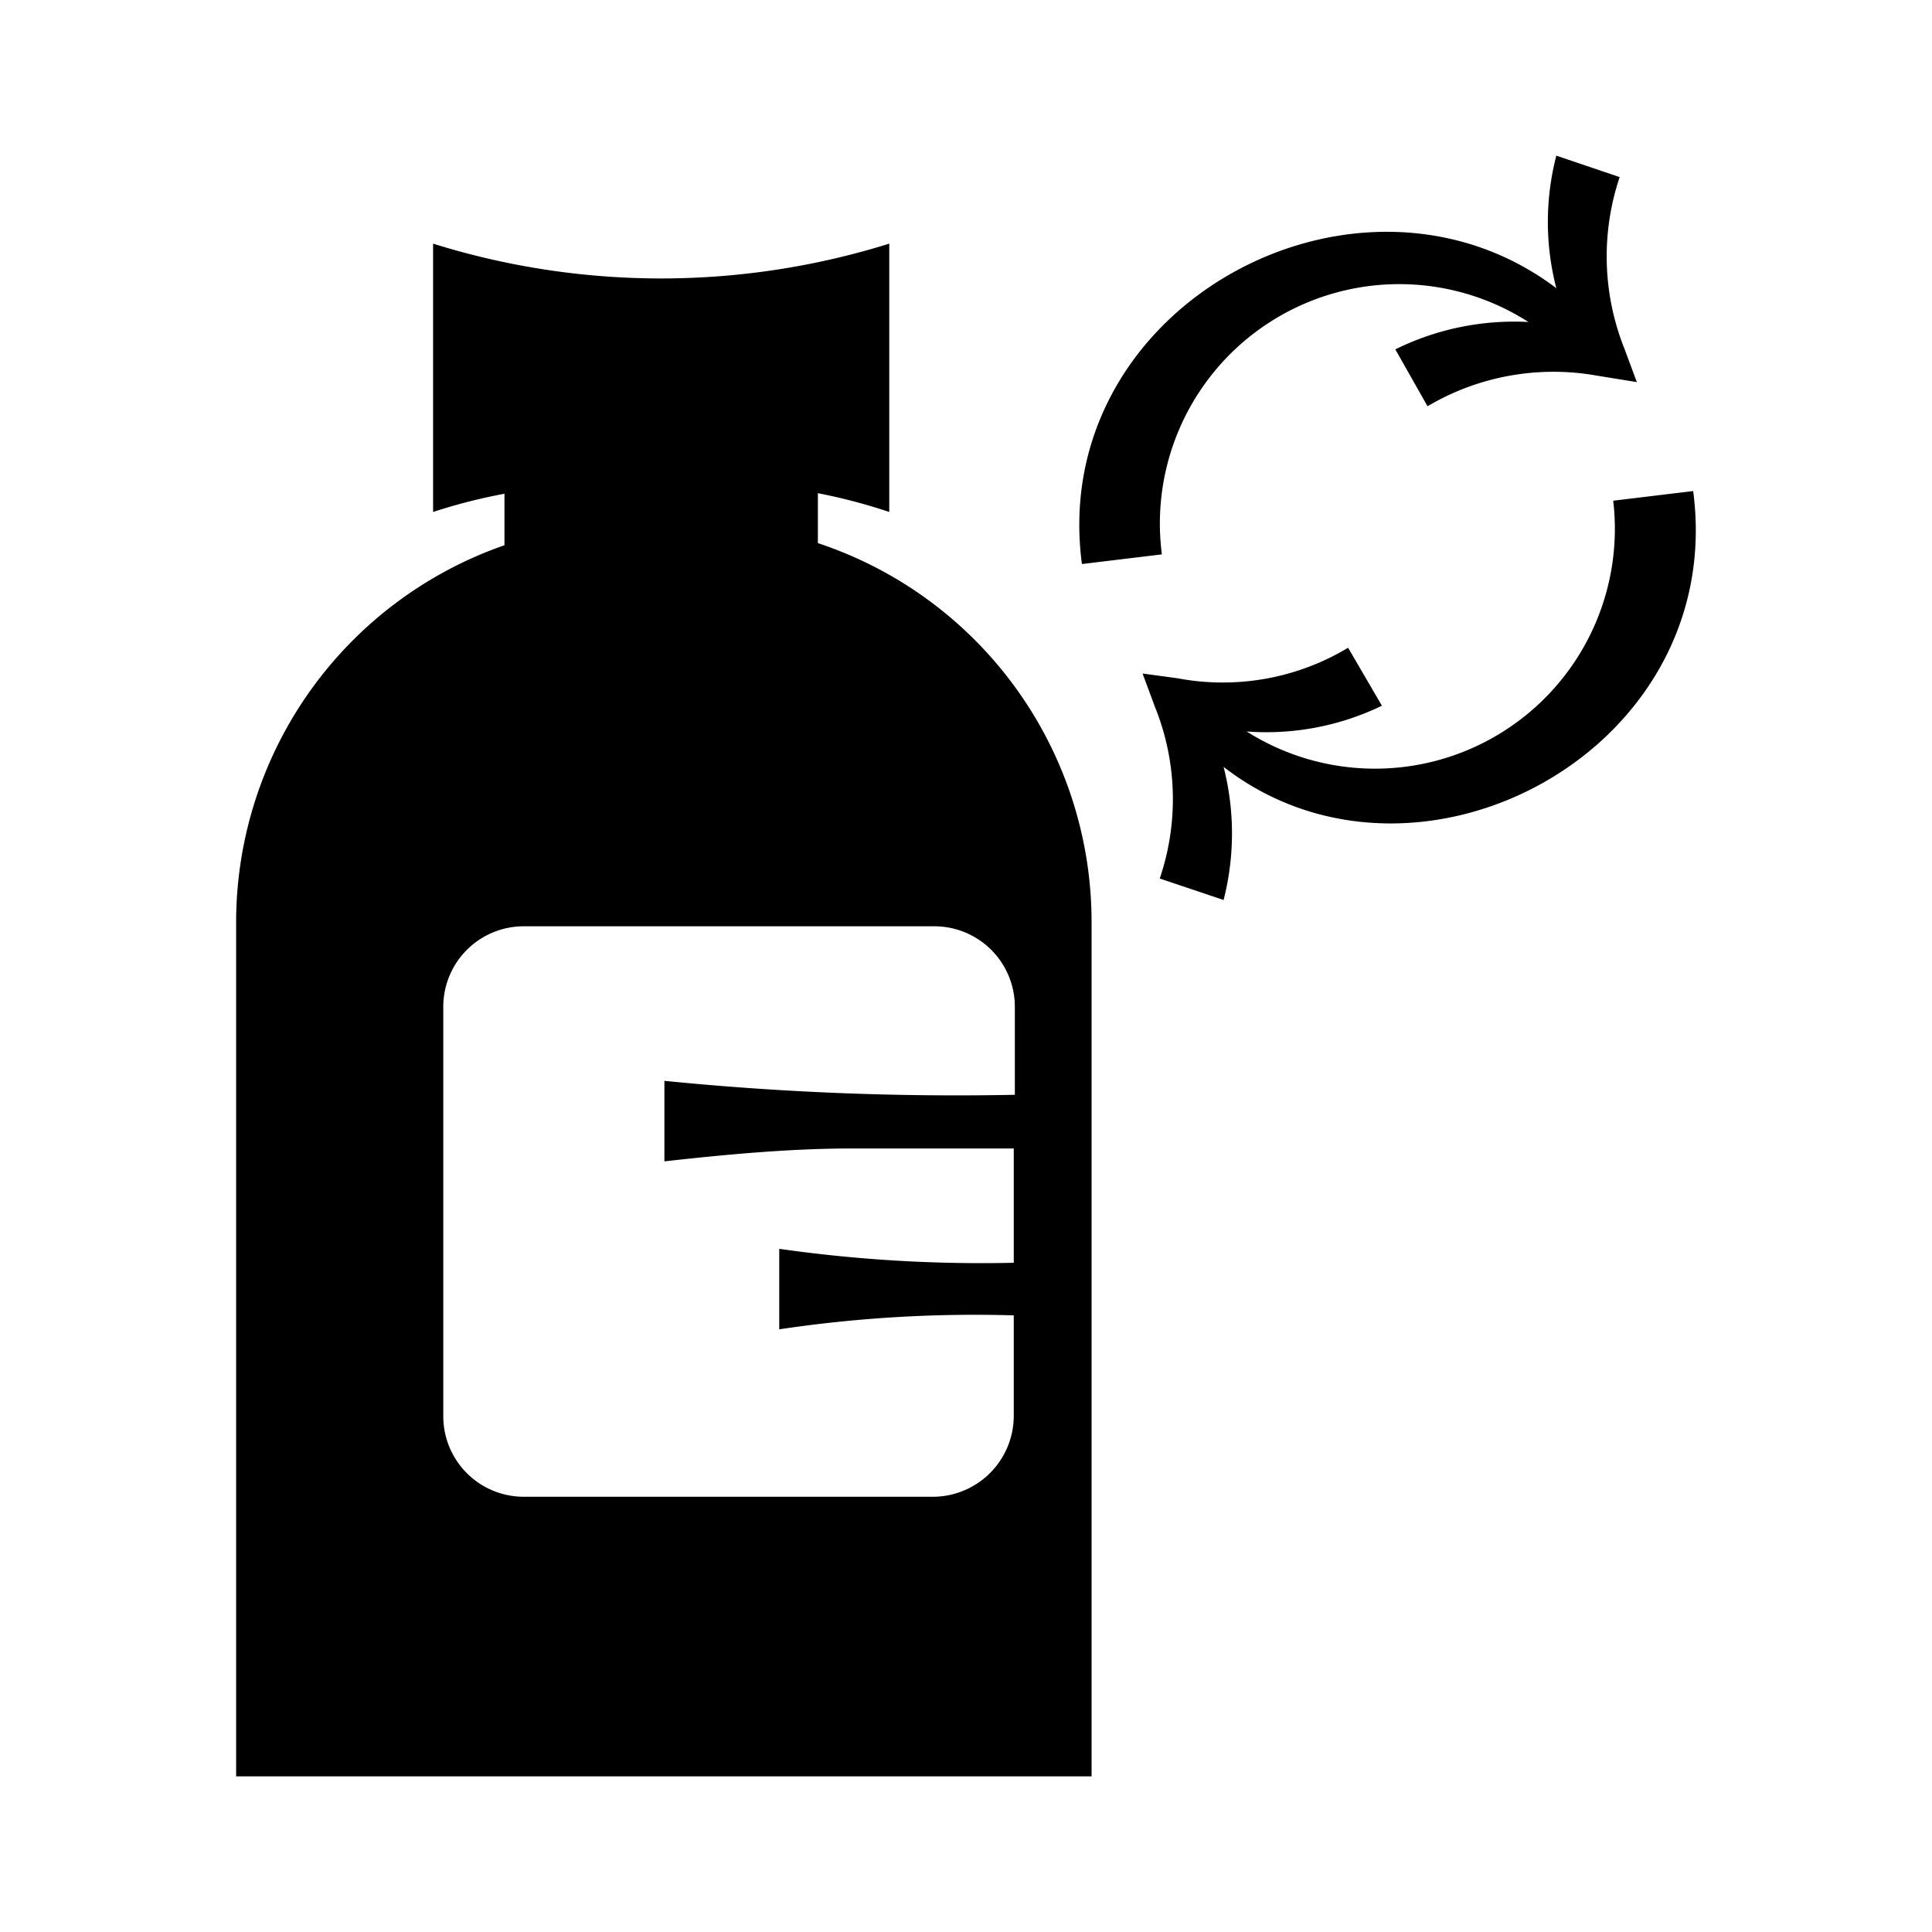
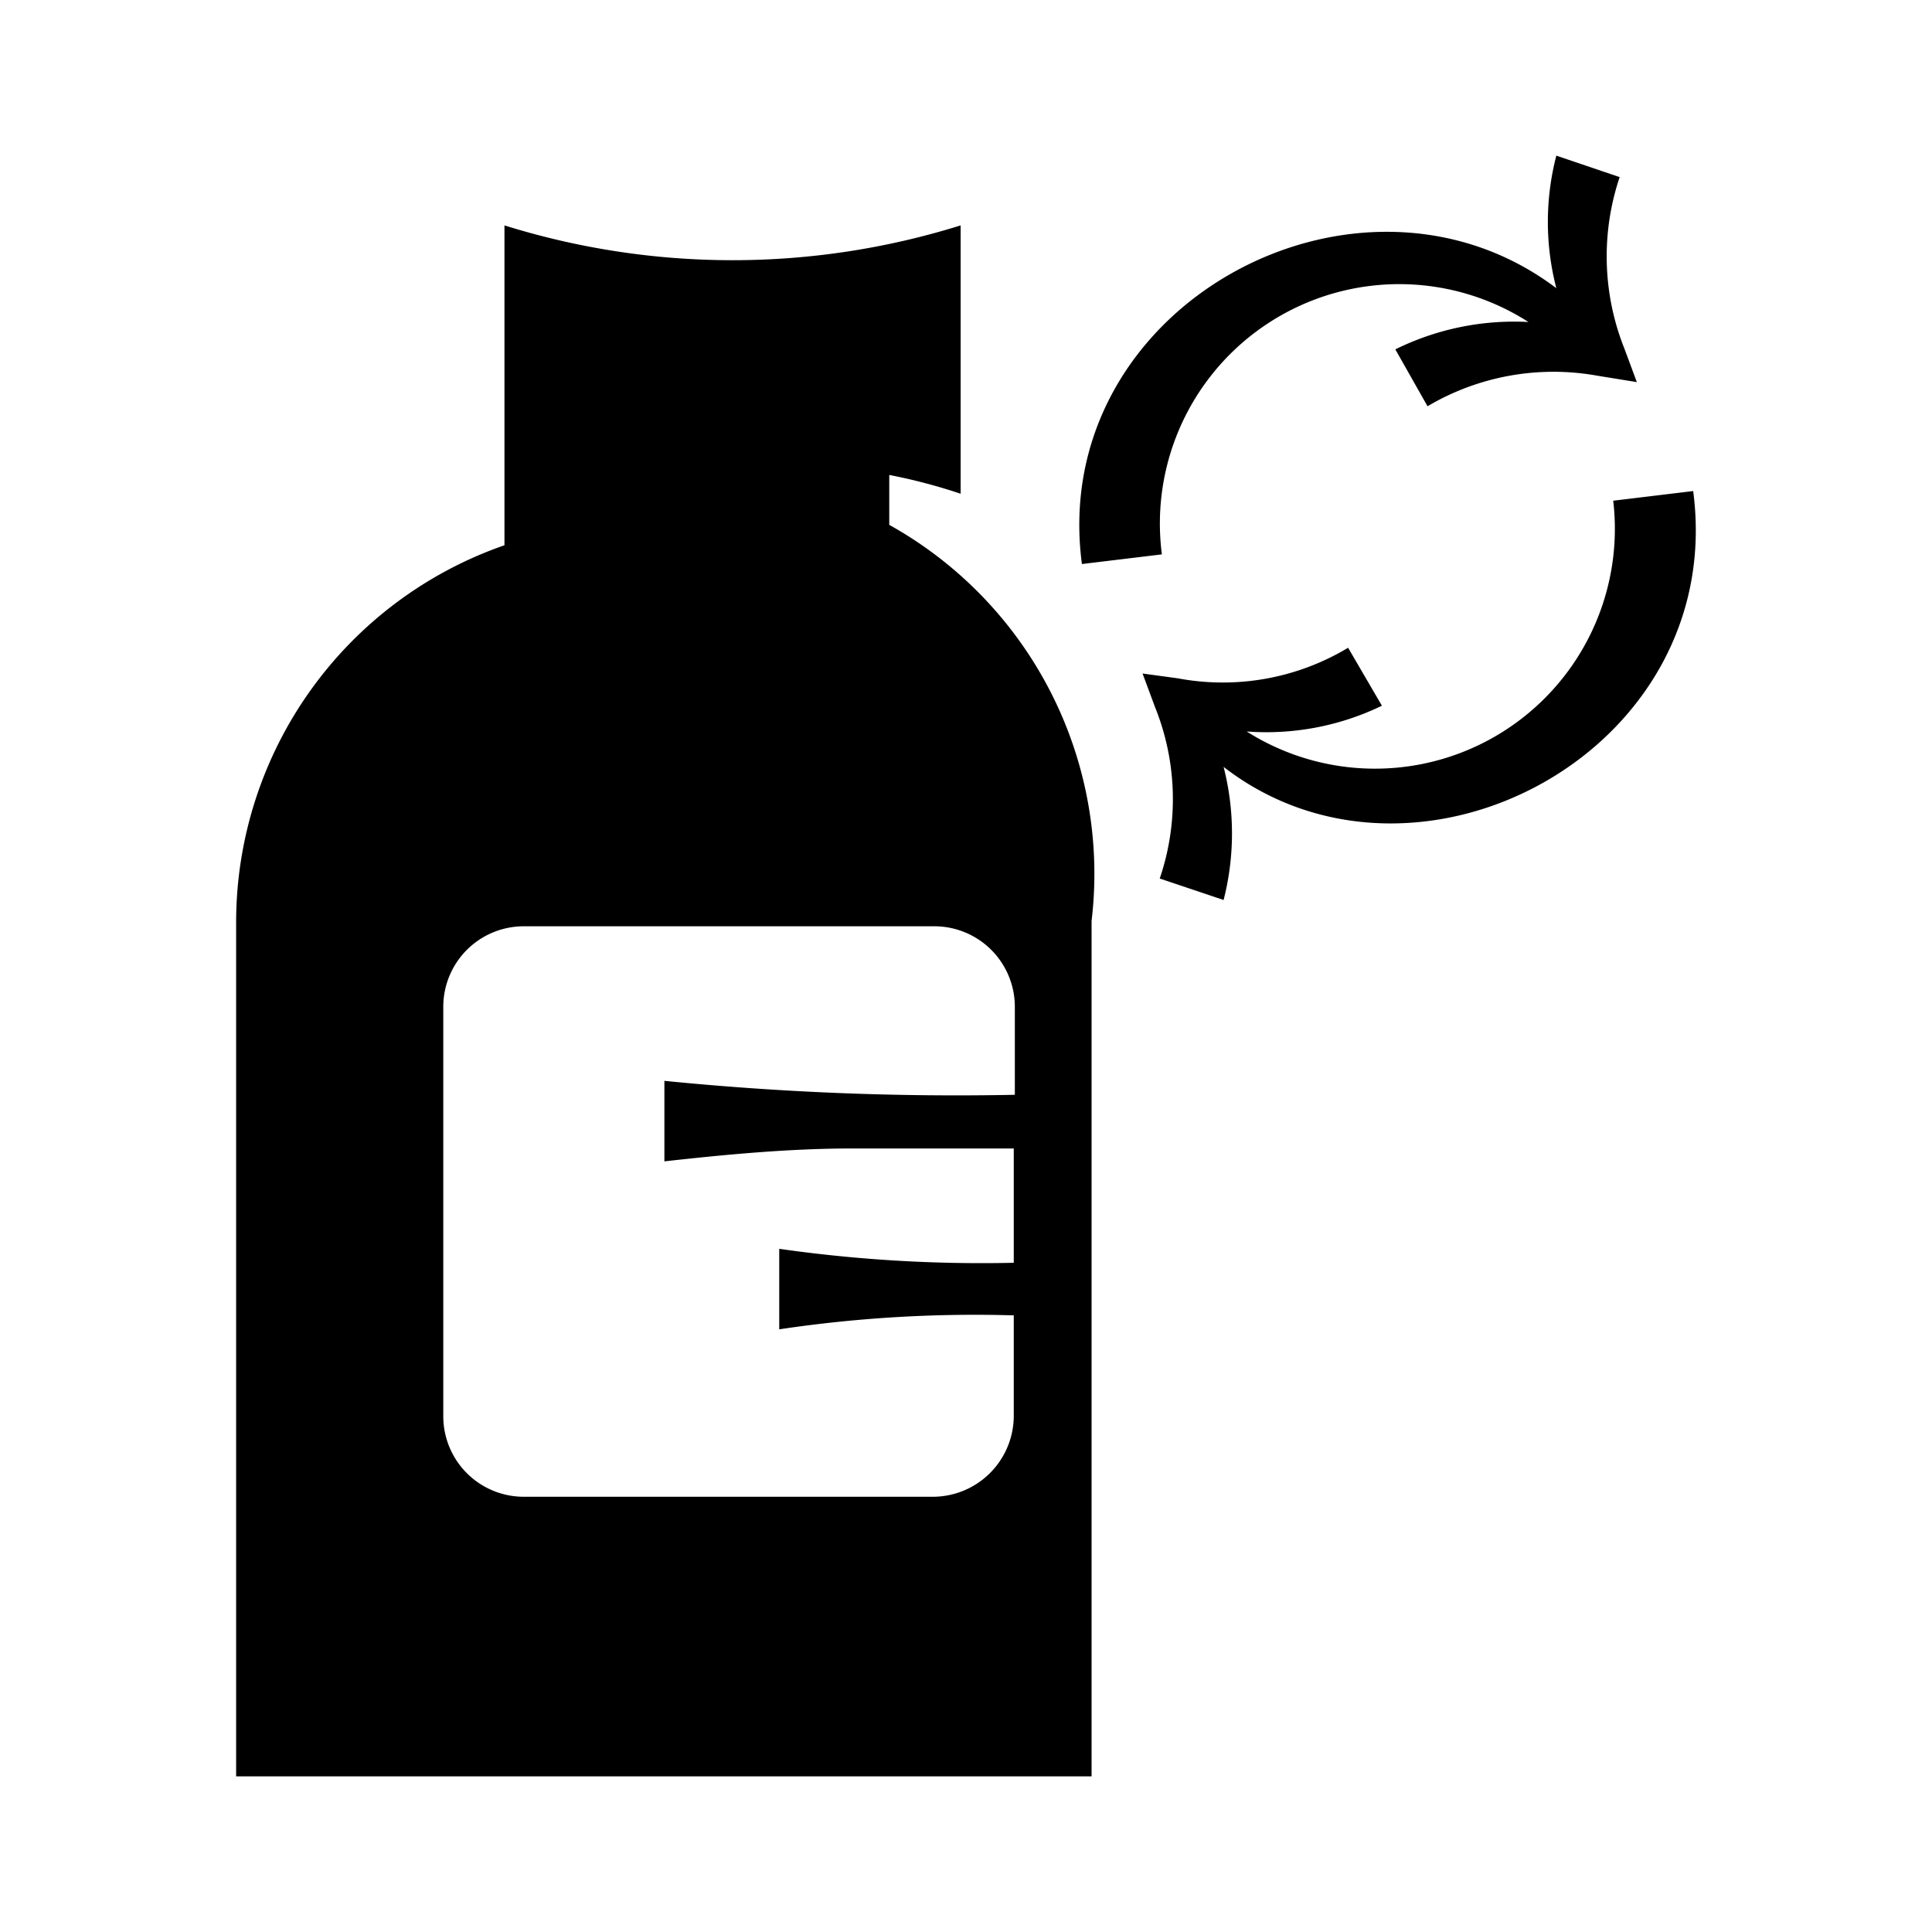
<svg xmlns="http://www.w3.org/2000/svg" id="Icons" viewBox="0 0 36 36">
-   <path d="M21.65,10.33l-1.49.18C19.52,5.68,25.32,2.59,29,5.37a4.91,4.91,0,0,1,0-2.47l1.18.4a4.64,4.64,0,0,0,.09,3.2l.23.62L29.76,7a4.61,4.61,0,0,0-3.16.57L26,6.51A5,5,0,0,1,28.48,6,4.46,4.46,0,0,0,21.65,10.33Zm9.9-1.18-1.49.18a4.47,4.47,0,0,1-6.83,4.3,4.94,4.94,0,0,0,2.52-.48l-.63-1.08a4.53,4.53,0,0,1-3.17.57l-.66-.09.23.62a4.59,4.59,0,0,1,.09,3.2l1.19.4a5,5,0,0,0,0-2.48C26.39,17.07,32.19,14,31.55,9.15Zm-11.21,8V33.1H4.4V17.16a7.44,7.44,0,0,1,5-7V9.2a10.38,10.38,0,0,0-1.33.34v-5a14.25,14.25,0,0,0,8.5,0v5a10.42,10.42,0,0,0-1.33-.35v.93A7.44,7.44,0,0,1,20.34,17.16Zm-1.45,9.23V24.51a24.61,24.61,0,0,0-4.37.26v-1.5a26.64,26.64,0,0,0,4.37.26V21.4c-1,0-2,0-3,0-1.17,0-2.34.11-3.51.24v-1.5a54.76,54.76,0,0,0,6.53.26V18.76a1.5,1.5,0,0,0-1.5-1.5H9.76a1.5,1.5,0,0,0-1.5,1.5v7.63a1.5,1.5,0,0,0,1.5,1.5h7.63A1.51,1.51,0,0,0,18.89,26.39Z" />
+   <path d="M21.65,10.33l-1.49.18C19.52,5.68,25.32,2.59,29,5.37a4.91,4.91,0,0,1,0-2.47l1.18.4a4.64,4.64,0,0,0,.09,3.2l.23.62L29.76,7a4.61,4.61,0,0,0-3.16.57L26,6.51A5,5,0,0,1,28.48,6,4.46,4.46,0,0,0,21.65,10.33Zm9.9-1.18-1.49.18a4.47,4.47,0,0,1-6.83,4.3,4.94,4.94,0,0,0,2.52-.48l-.63-1.08a4.53,4.53,0,0,1-3.17.57l-.66-.09.23.62a4.59,4.59,0,0,1,.09,3.2l1.19.4a5,5,0,0,0,0-2.48C26.39,17.07,32.19,14,31.55,9.15Zm-11.21,8V33.1H4.4V17.16a7.44,7.44,0,0,1,5-7V9.2v-5a14.25,14.25,0,0,0,8.5,0v5a10.42,10.42,0,0,0-1.33-.35v.93A7.44,7.44,0,0,1,20.34,17.16Zm-1.45,9.23V24.51a24.61,24.61,0,0,0-4.37.26v-1.5a26.64,26.64,0,0,0,4.37.26V21.4c-1,0-2,0-3,0-1.17,0-2.34.11-3.51.24v-1.5a54.76,54.76,0,0,0,6.53.26V18.76a1.5,1.5,0,0,0-1.5-1.5H9.76a1.5,1.5,0,0,0-1.5,1.5v7.63a1.5,1.5,0,0,0,1.5,1.5h7.63A1.51,1.51,0,0,0,18.89,26.39Z" />
</svg>